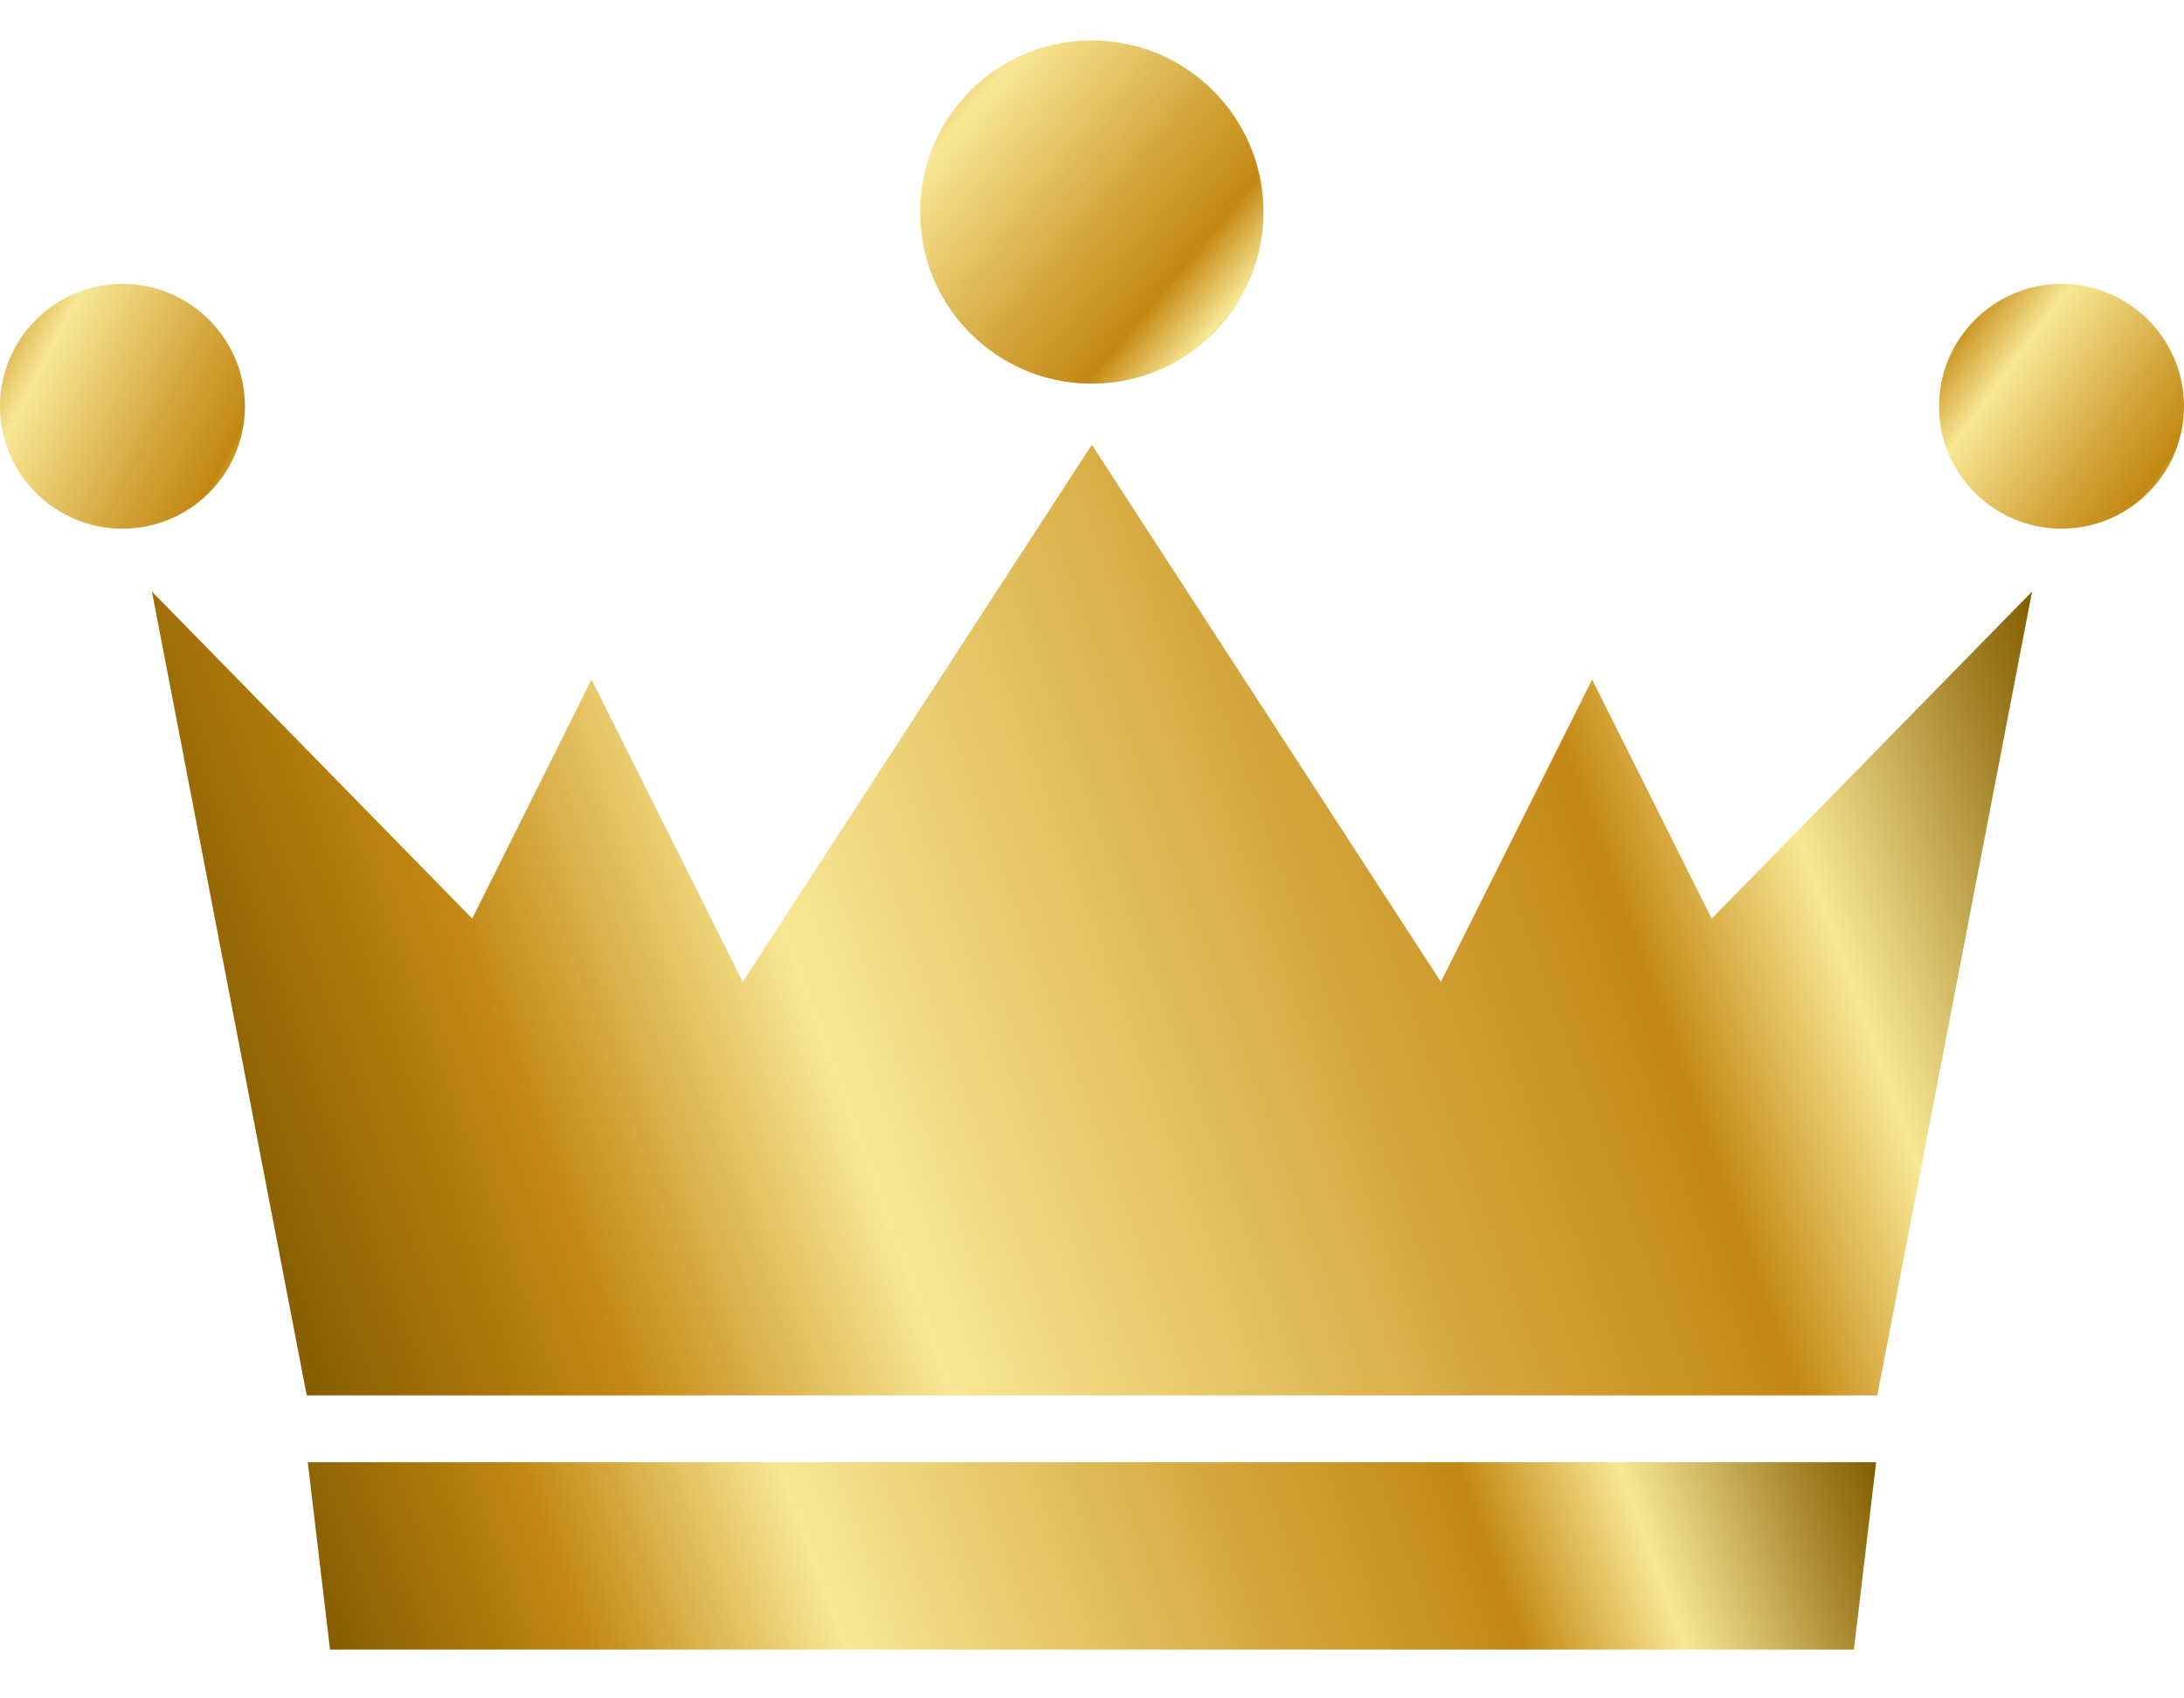
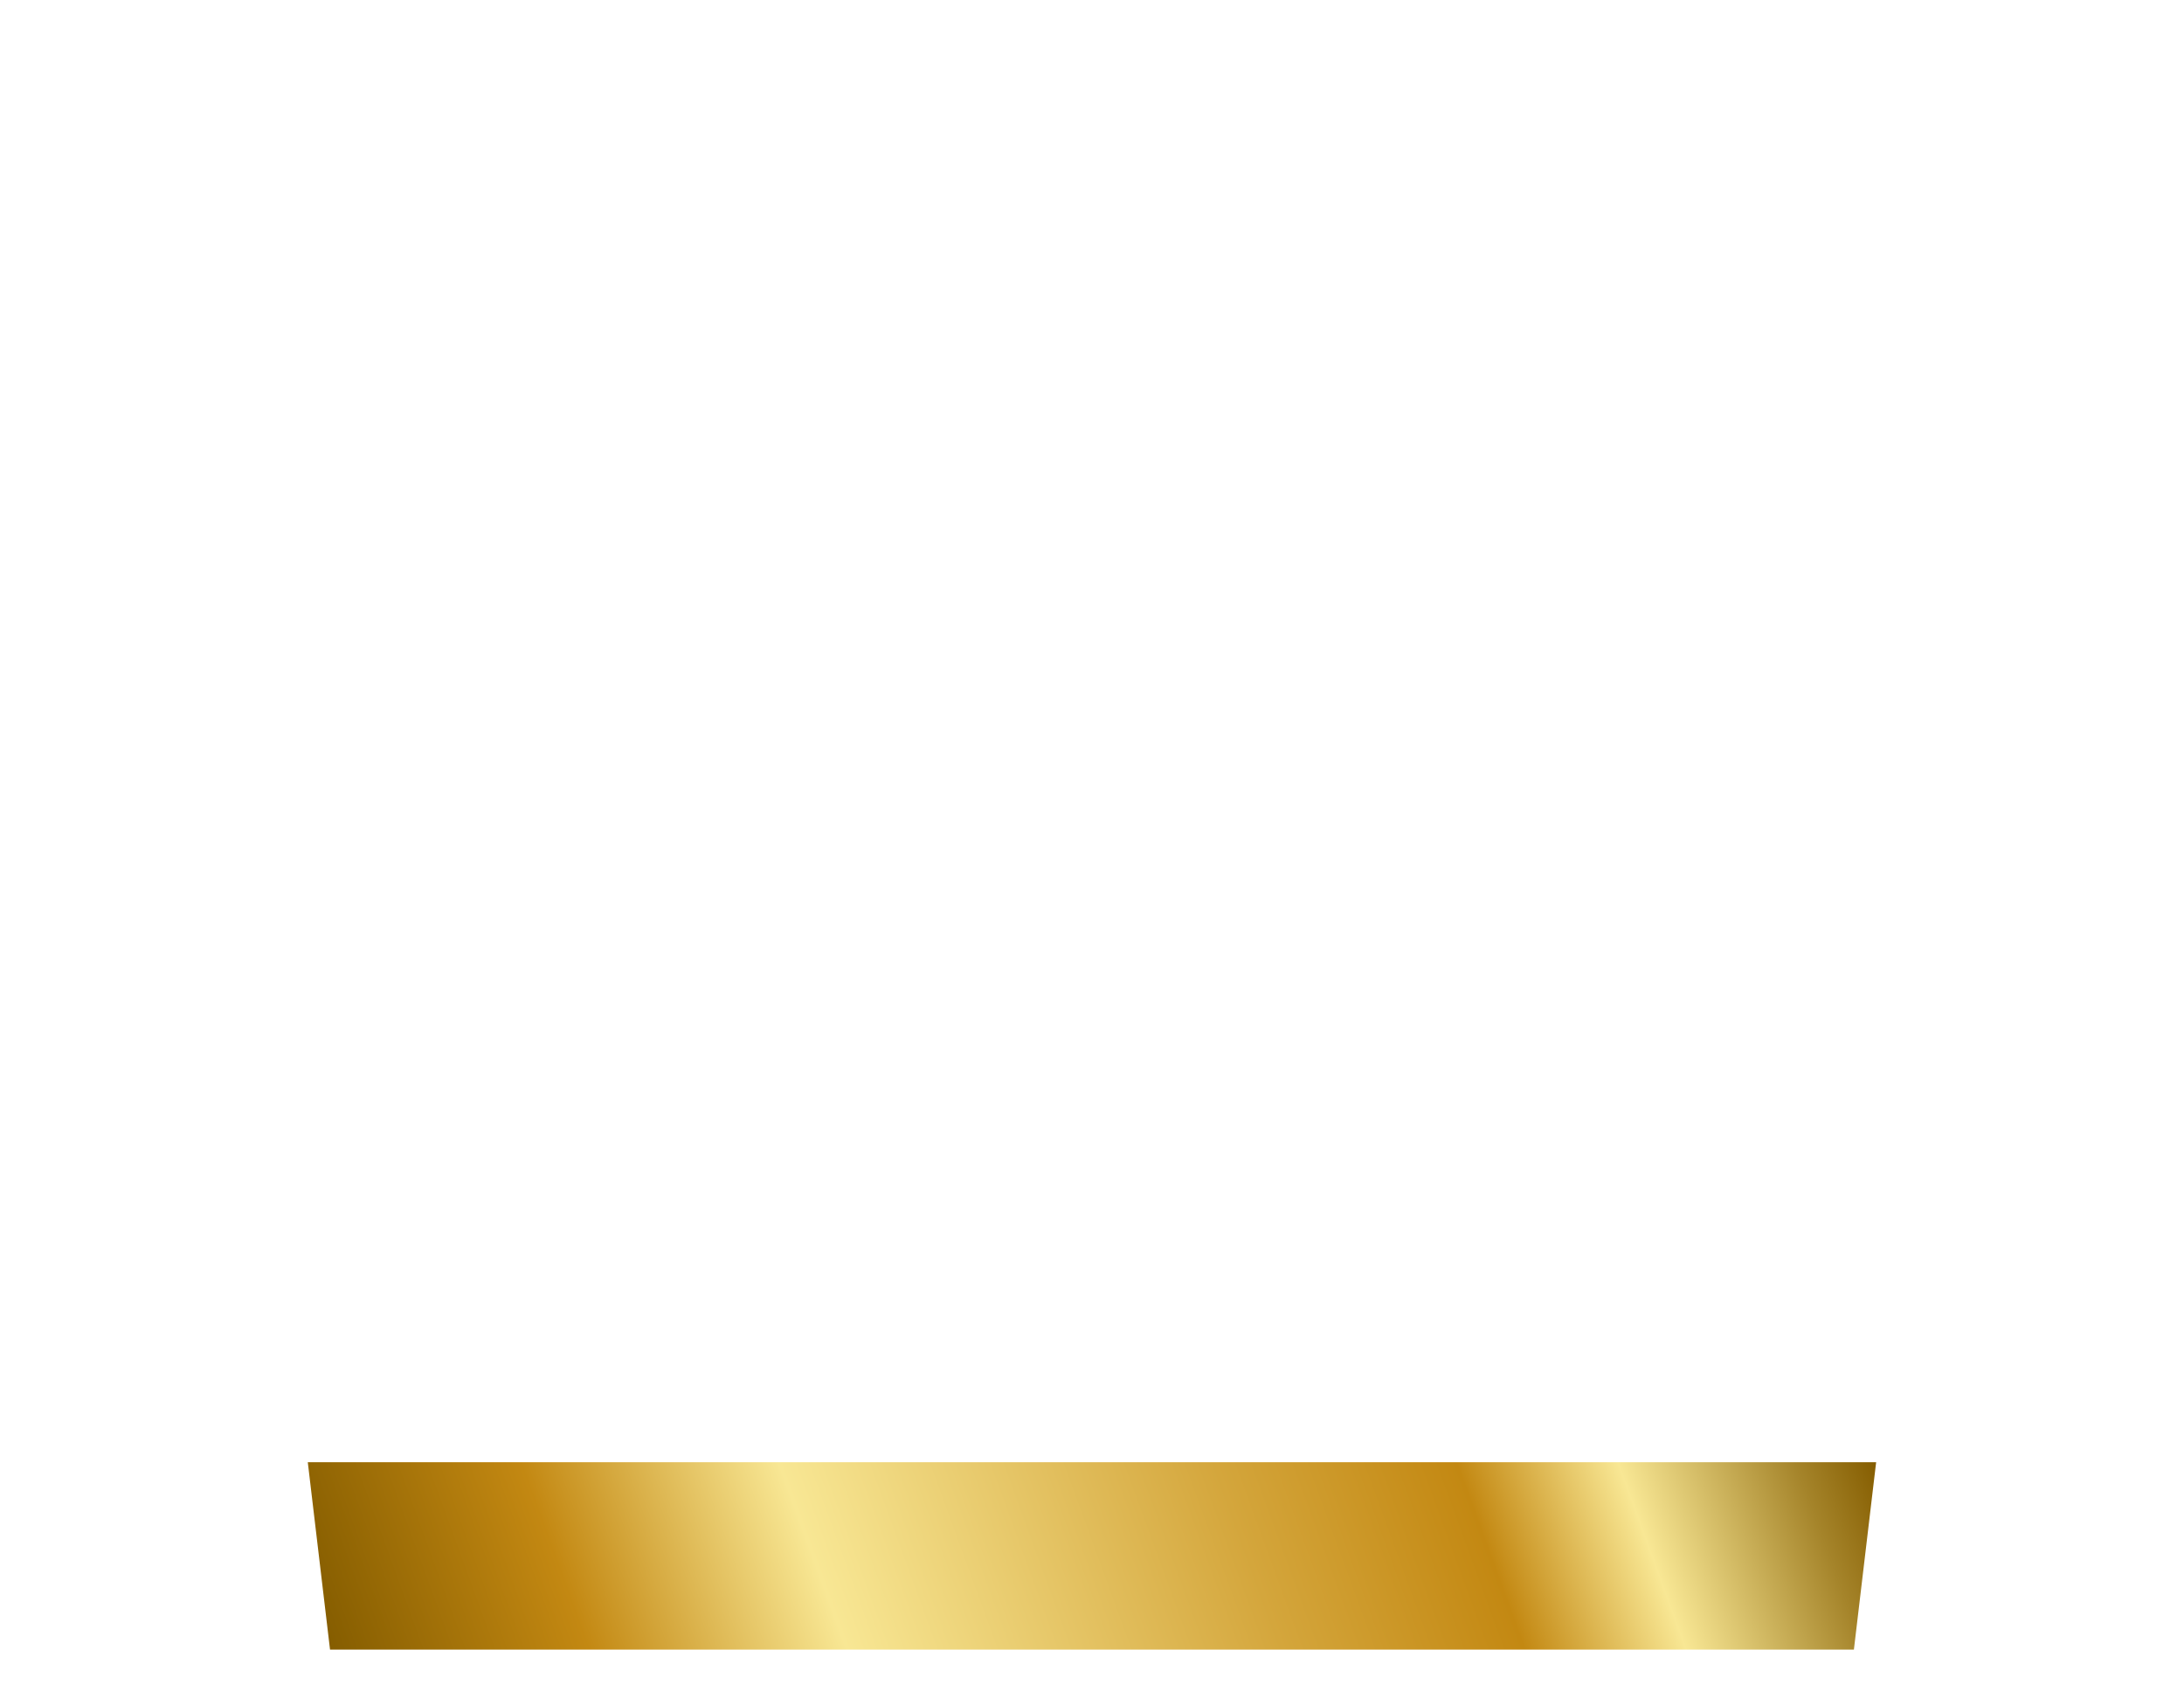
<svg xmlns="http://www.w3.org/2000/svg" width="27" height="21" viewBox="0 0 27 21" fill="none">
-   <path d="M21.161 11.358L19.683 8.402L17.813 12.14L13.498 5.499L9.182 12.14L7.313 8.402L5.838 11.358L1.878 7.314L3.792 17.254H23.208L25.122 7.314L21.161 11.358Z" fill="url(#paint0_linear_142_89844)" />
-   <path d="M13.497 4.744C14.669 4.744 15.62 3.794 15.62 2.622C15.62 1.45 14.669 0.5 13.497 0.5C12.325 0.5 11.375 1.45 11.375 2.622C11.375 3.794 12.325 4.744 13.497 4.744Z" fill="url(#paint1_linear_142_89844)" />
-   <path d="M3.028 5.024C3.028 5.858 2.349 6.537 1.514 6.537C0.679 6.537 0 5.858 0 5.024C0 4.189 0.679 3.51 1.514 3.51C2.349 3.51 3.028 4.189 3.028 5.024Z" fill="url(#paint2_linear_142_89844)" />
-   <path d="M27 5.024C27 5.858 26.32 6.537 25.486 6.537C24.651 6.537 23.972 5.858 23.972 5.024C23.972 4.189 24.651 3.51 25.486 3.51C26.32 3.51 27 4.189 27 5.024Z" fill="url(#paint3_linear_142_89844)" />
  <path d="M22.919 20.397H4.08L3.805 18.08H23.194L22.919 20.397Z" fill="url(#paint4_linear_142_89844)" />
  <defs>
    <linearGradient id="paint0_linear_142_89844" x1="3.214" y1="15.678" x2="25.245" y2="7.658" gradientUnits="userSpaceOnUse">
      <stop stop-color="#855D00" />
      <stop offset="0.16" stop-color="#C38812" />
      <stop offset="0.32" stop-color="#F8E794" />
      <stop offset="0.59" stop-color="#D4A63C" />
      <stop offset="0.74" stop-color="#C38812" />
      <stop offset="0.84" stop-color="#F8E794" />
      <stop offset="0.95" stop-color="#A5842A" />
      <stop offset="1" stop-color="#855D00" />
    </linearGradient>
    <linearGradient id="paint1_linear_142_89844" x1="10.092" y1="-0.232" x2="16.045" y2="4.758" gradientUnits="userSpaceOnUse">
      <stop stop-color="#855D00" />
      <stop offset="0.16" stop-color="#C38812" />
      <stop offset="0.32" stop-color="#F8E794" />
      <stop offset="0.59" stop-color="#D4A63C" />
      <stop offset="0.74" stop-color="#C38812" />
      <stop offset="0.84" stop-color="#F8E794" />
      <stop offset="0.95" stop-color="#A5842A" />
      <stop offset="1" stop-color="#855D00" />
    </linearGradient>
    <linearGradient id="paint2_linear_142_89844" x1="-1.177" y1="3.612" x2="4.164" y2="6.414" gradientUnits="userSpaceOnUse">
      <stop stop-color="#855D00" />
      <stop offset="0.16" stop-color="#C38812" />
      <stop offset="0.32" stop-color="#F8E794" />
      <stop offset="0.59" stop-color="#D4A63C" />
      <stop offset="0.74" stop-color="#C38812" />
      <stop offset="0.84" stop-color="#F8E794" />
      <stop offset="0.95" stop-color="#A5842A" />
      <stop offset="1" stop-color="#855D00" />
    </linearGradient>
    <linearGradient id="paint3_linear_142_89844" x1="23.474" y1="3.545" x2="27.767" y2="6.698" gradientUnits="userSpaceOnUse">
      <stop stop-color="#855D00" />
      <stop offset="0.16" stop-color="#C38812" />
      <stop offset="0.32" stop-color="#F8E794" />
      <stop offset="0.59" stop-color="#D4A63C" />
      <stop offset="0.74" stop-color="#C38812" />
      <stop offset="0.84" stop-color="#F8E794" />
      <stop offset="0.95" stop-color="#A5842A" />
      <stop offset="1" stop-color="#855D00" />
    </linearGradient>
    <linearGradient id="paint4_linear_142_89844" x1="4.795" y1="22.355" x2="22.417" y2="15.938" gradientUnits="userSpaceOnUse">
      <stop stop-color="#855D00" />
      <stop offset="0.16" stop-color="#C38812" />
      <stop offset="0.32" stop-color="#F8E794" />
      <stop offset="0.59" stop-color="#D4A63C" />
      <stop offset="0.74" stop-color="#C38812" />
      <stop offset="0.84" stop-color="#F8E794" />
      <stop offset="0.95" stop-color="#A5842A" />
      <stop offset="1" stop-color="#855D00" />
    </linearGradient>
  </defs>
</svg>